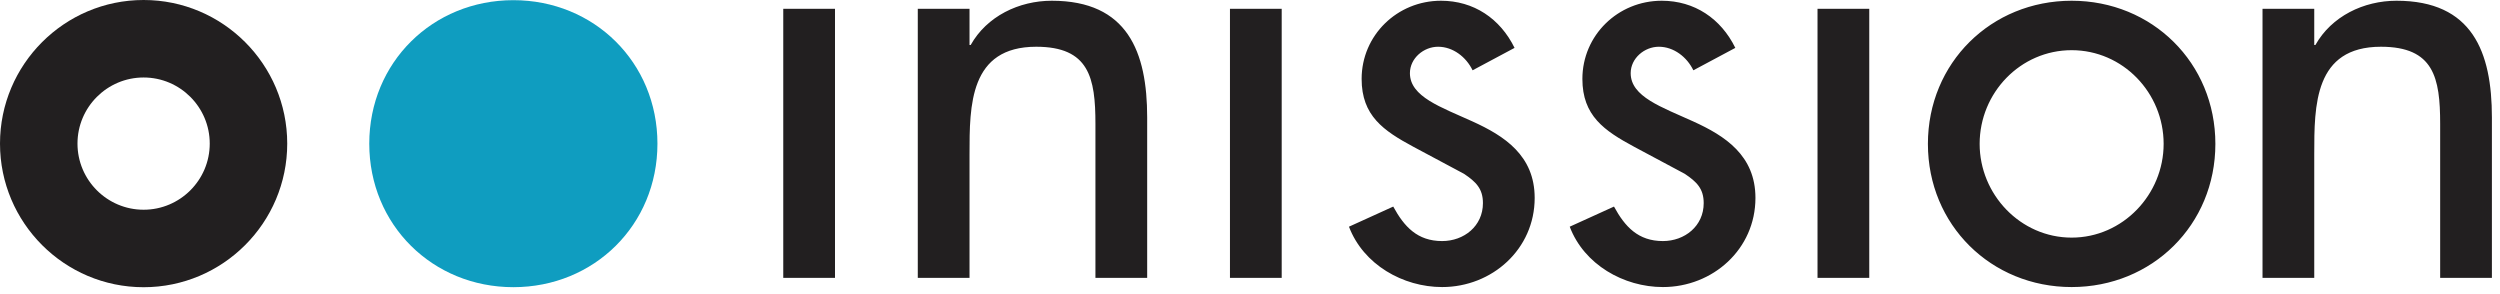
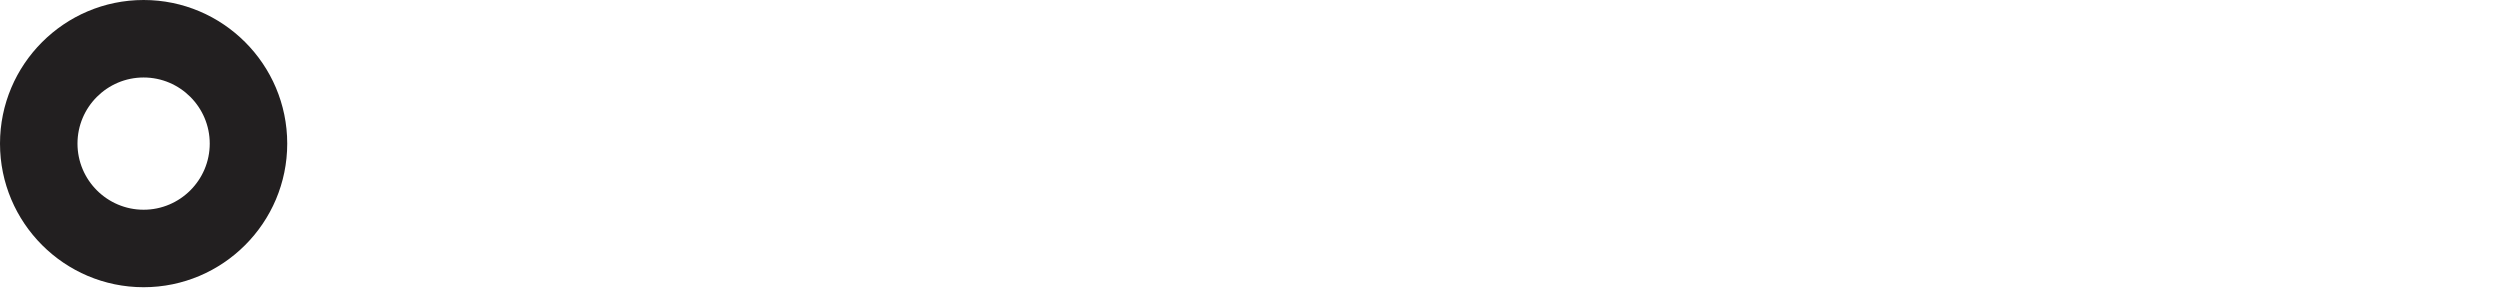
<svg xmlns="http://www.w3.org/2000/svg" width="247px" height="29px" viewBox="0 0 247 29" version="1.1">
  <title>Page 1</title>
  <desc>Created with Sketch.</desc>
  <defs />
  <g id="Sidor" stroke="none" stroke-width="1" fill="none" fill-rule="evenodd">
    <g id="Företag---Corporate-Finance" transform="translate(-473, -386)">
      <g id="Page-1" transform="translate(473, 386)">
-         <path d="M77.386,27.452 L82.498,27.452 L82.498,0.869 L77.386,0.869 L77.386,27.452 Z M95.789,0.869 L90.677,0.869 L90.677,27.452 L95.789,27.452 L95.789,15.239 C95.789,10.411 95.789,4.618 102.378,4.618 C107.604,4.618 108.229,7.685 108.229,12.229 L108.229,27.452 L113.341,27.452 L113.341,11.604 C113.341,5.129 111.41,0.073 103.912,0.073 C100.675,0.073 97.493,1.608 95.903,4.447 L95.789,4.447 L95.789,0.869 Z M121.52,27.452 L126.632,27.452 L126.632,0.869 L121.52,0.869 L121.52,27.452 Z M149.638,4.731 C148.218,1.834 145.605,0.073 142.367,0.073 C138.05,0.073 134.529,3.482 134.529,7.798 C134.529,11.434 136.686,12.911 139.641,14.501 L144.639,17.171 C145.832,17.966 146.514,18.648 146.514,20.068 C146.514,22.34 144.639,23.817 142.481,23.817 C140.038,23.817 138.732,22.397 137.652,20.409 L133.278,22.397 C134.699,26.145 138.618,28.361 142.481,28.361 C147.422,28.361 151.626,24.612 151.626,19.557 C151.626,15.353 148.615,13.422 145.491,12.002 C142.367,10.582 139.3,9.559 139.3,7.231 C139.3,5.754 140.663,4.618 142.083,4.618 C143.56,4.618 144.866,5.64 145.491,6.946 L149.638,4.731 Z M171.449,4.731 C170.029,1.834 167.416,0.073 164.178,0.073 C159.861,0.073 156.34,3.482 156.34,7.798 C156.34,11.434 158.499,12.911 161.453,14.501 L166.45,17.171 C167.643,17.966 168.325,18.648 168.325,20.068 C168.325,22.34 166.45,23.817 164.293,23.817 C161.849,23.817 160.542,22.397 159.463,20.409 L155.089,22.397 C156.509,26.145 160.429,28.361 164.293,28.361 C169.234,28.361 173.438,24.612 173.438,19.557 C173.438,15.353 170.427,13.422 167.303,12.002 C164.178,10.582 161.111,9.559 161.111,7.231 C161.111,5.754 162.474,4.618 163.894,4.618 C165.371,4.618 166.677,5.64 167.303,6.946 L171.449,4.731 Z M179.571,27.452 L184.683,27.452 L184.683,0.869 L179.571,0.869 L179.571,27.452 Z M204.678,0.073 C196.725,0.073 190.477,6.208 190.477,14.217 C190.477,22.226 196.725,28.361 204.678,28.361 C212.63,28.361 218.879,22.226 218.879,14.217 C218.879,6.208 212.63,0.073 204.678,0.073 L204.678,0.073 Z M204.678,4.958 C209.733,4.958 213.767,9.162 213.767,14.217 C213.767,19.216 209.733,23.476 204.678,23.476 C199.623,23.476 195.589,19.216 195.589,14.217 C195.589,9.162 199.623,4.958 204.678,4.958 L204.678,4.958 Z M228.648,0.869 L223.537,0.869 L223.537,27.452 L228.648,27.452 L228.648,15.239 C228.648,10.411 228.648,4.618 235.237,4.618 C240.464,4.618 241.088,7.685 241.088,12.229 L241.088,27.452 L246.2,27.452 L246.2,11.604 C246.2,5.129 244.27,0.073 236.771,0.073 C233.533,0.073 230.353,1.608 228.761,4.447 L228.648,4.447 L228.648,0.869 Z" id="Fill-1" fill="#221F20" />
-         <path d="M50.72,0.017 C42.748,0.017 36.484,6.166 36.484,14.195 C36.484,22.223 42.748,28.373 50.72,28.373 C58.691,28.373 64.955,22.223 64.955,14.195 C64.955,6.166 58.691,0.017 50.72,0.017" id="Fill-3" fill="#0F9DC0" />
        <path d="M14.189,7.656 C10.587,7.656 7.656,10.586 7.656,14.188 C7.656,17.79 10.587,20.721 14.189,20.721 C17.791,20.721 20.722,17.79 20.722,14.188 C20.722,10.586 17.791,7.656 14.189,7.656 M14.189,28.377 C6.365,28.377 0,22.012 0,14.188 C0,6.365 6.365,0 14.189,0 C22.013,0 28.378,6.365 28.378,14.188 C28.378,22.012 22.013,28.377 14.189,28.377" id="Fill-4" fill="#221F20" />
      </g>
    </g>
  </g>
</svg>